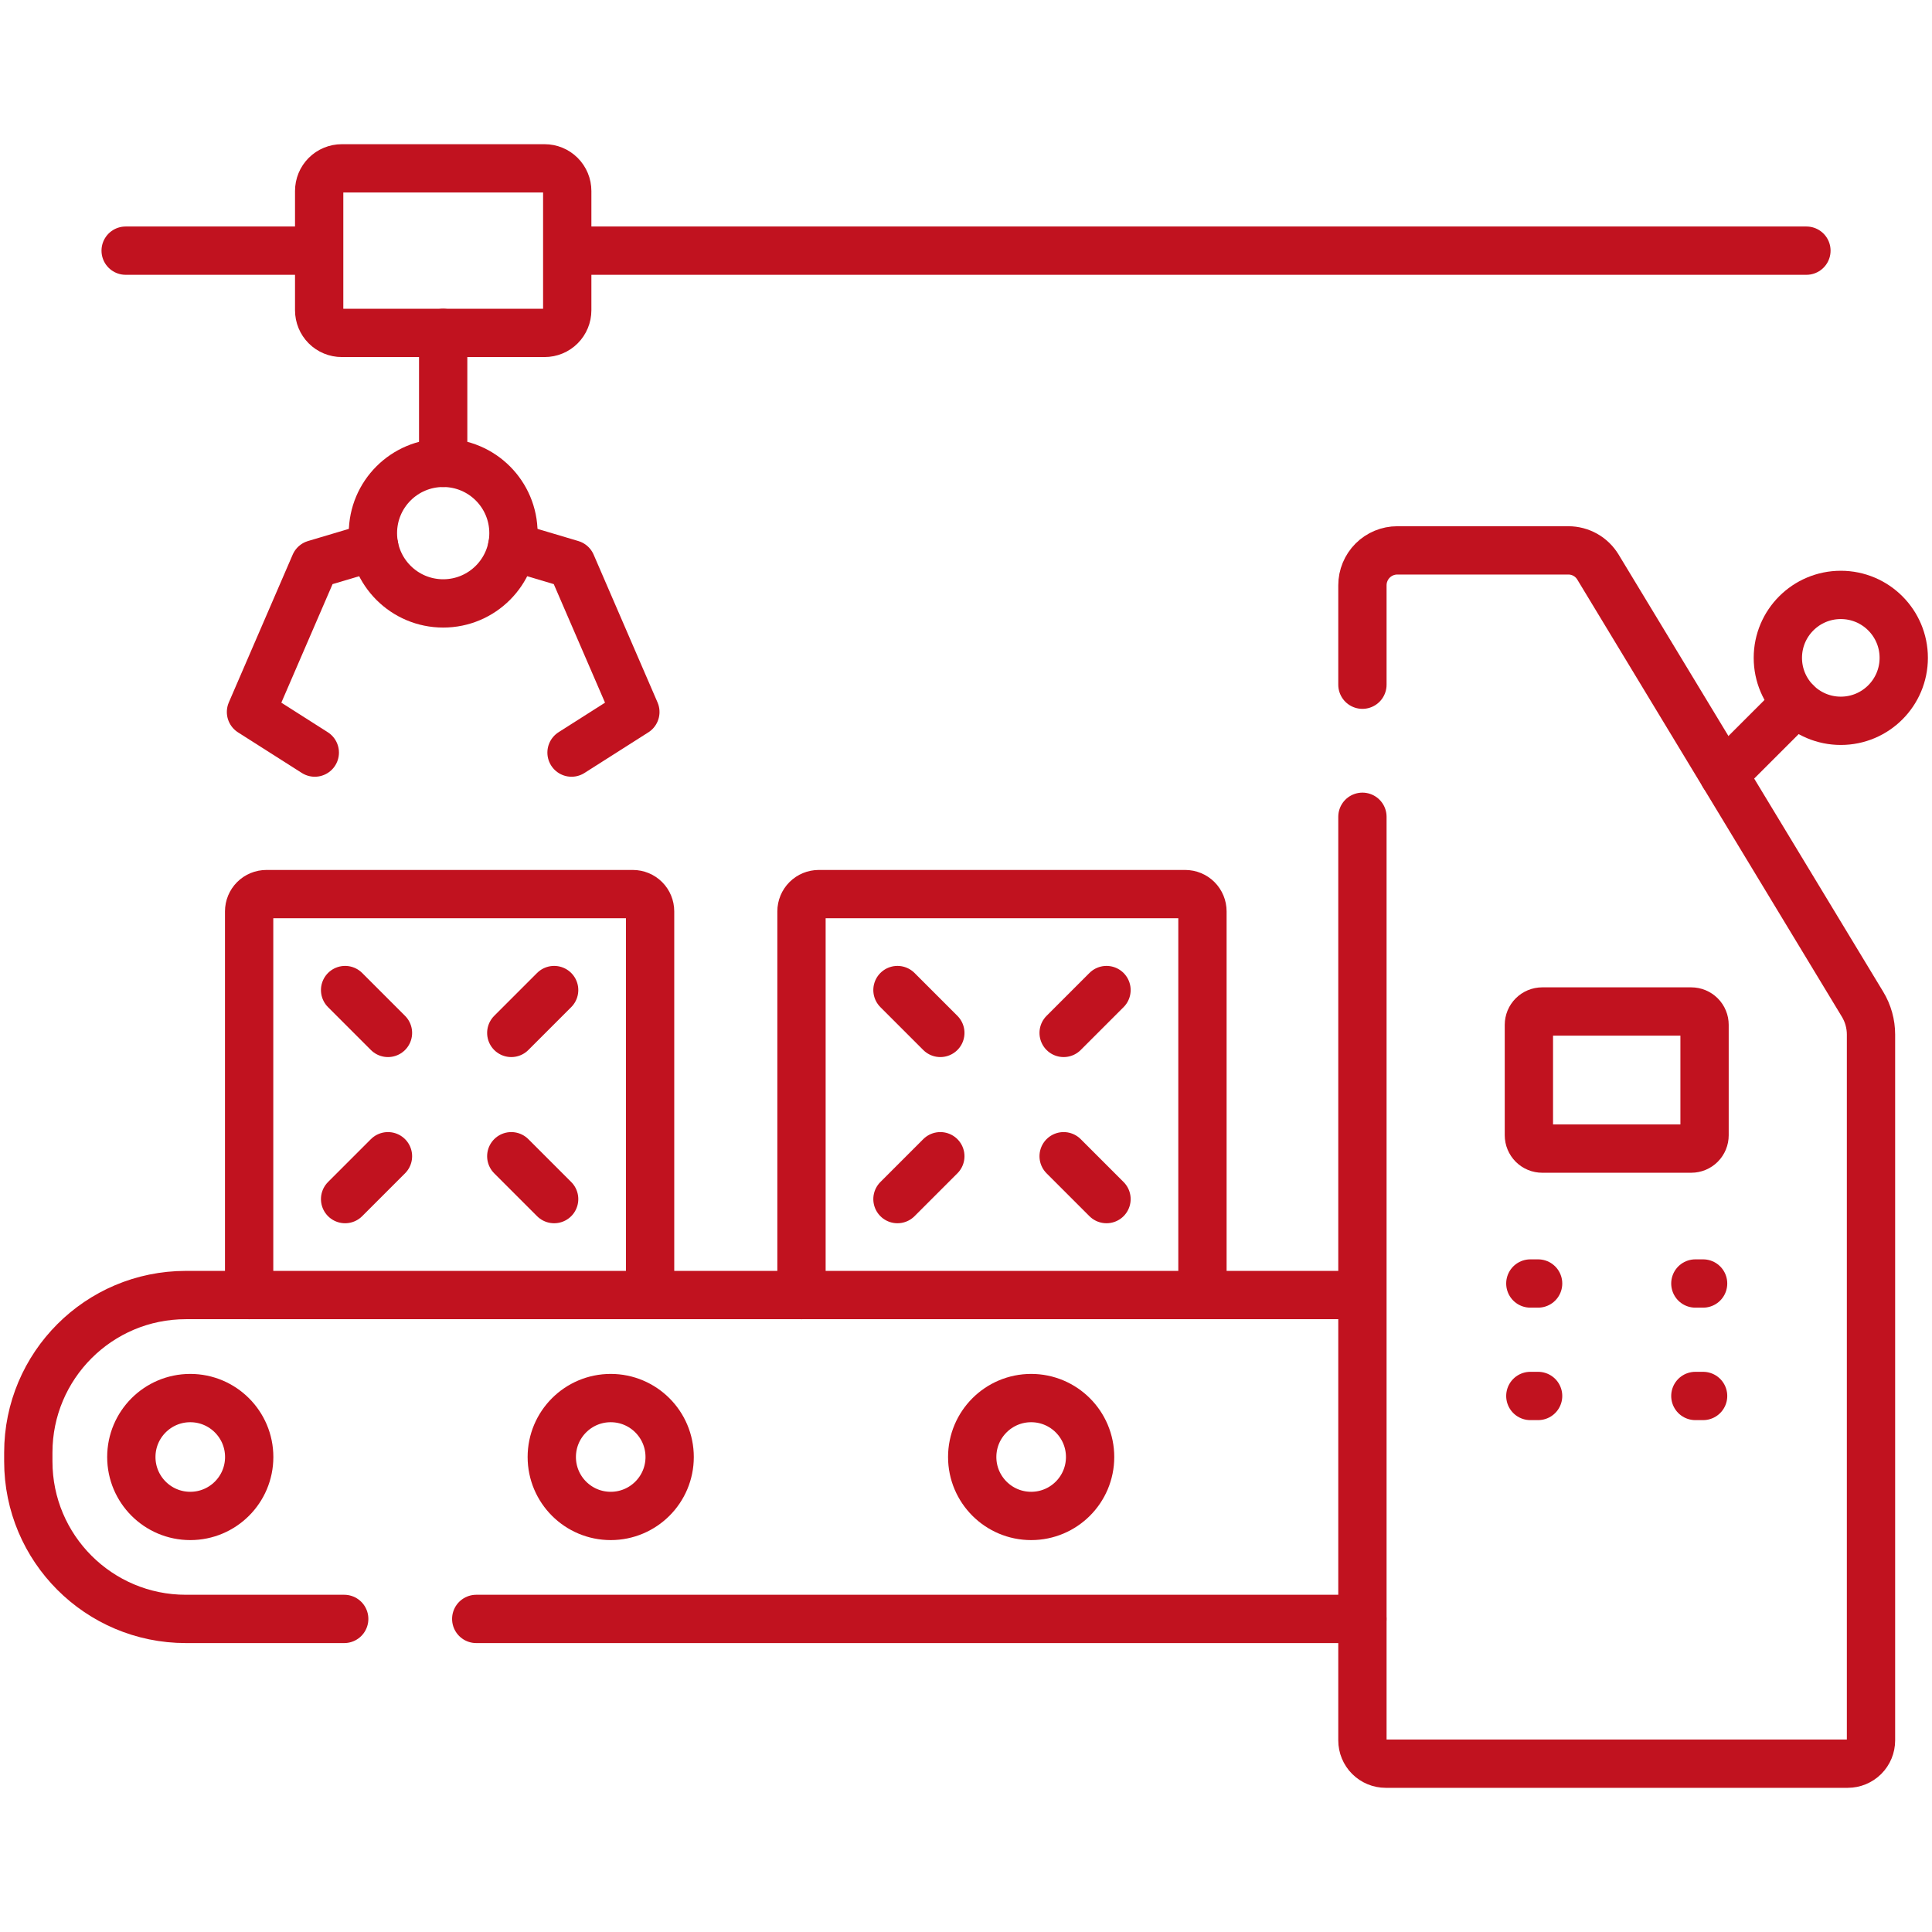
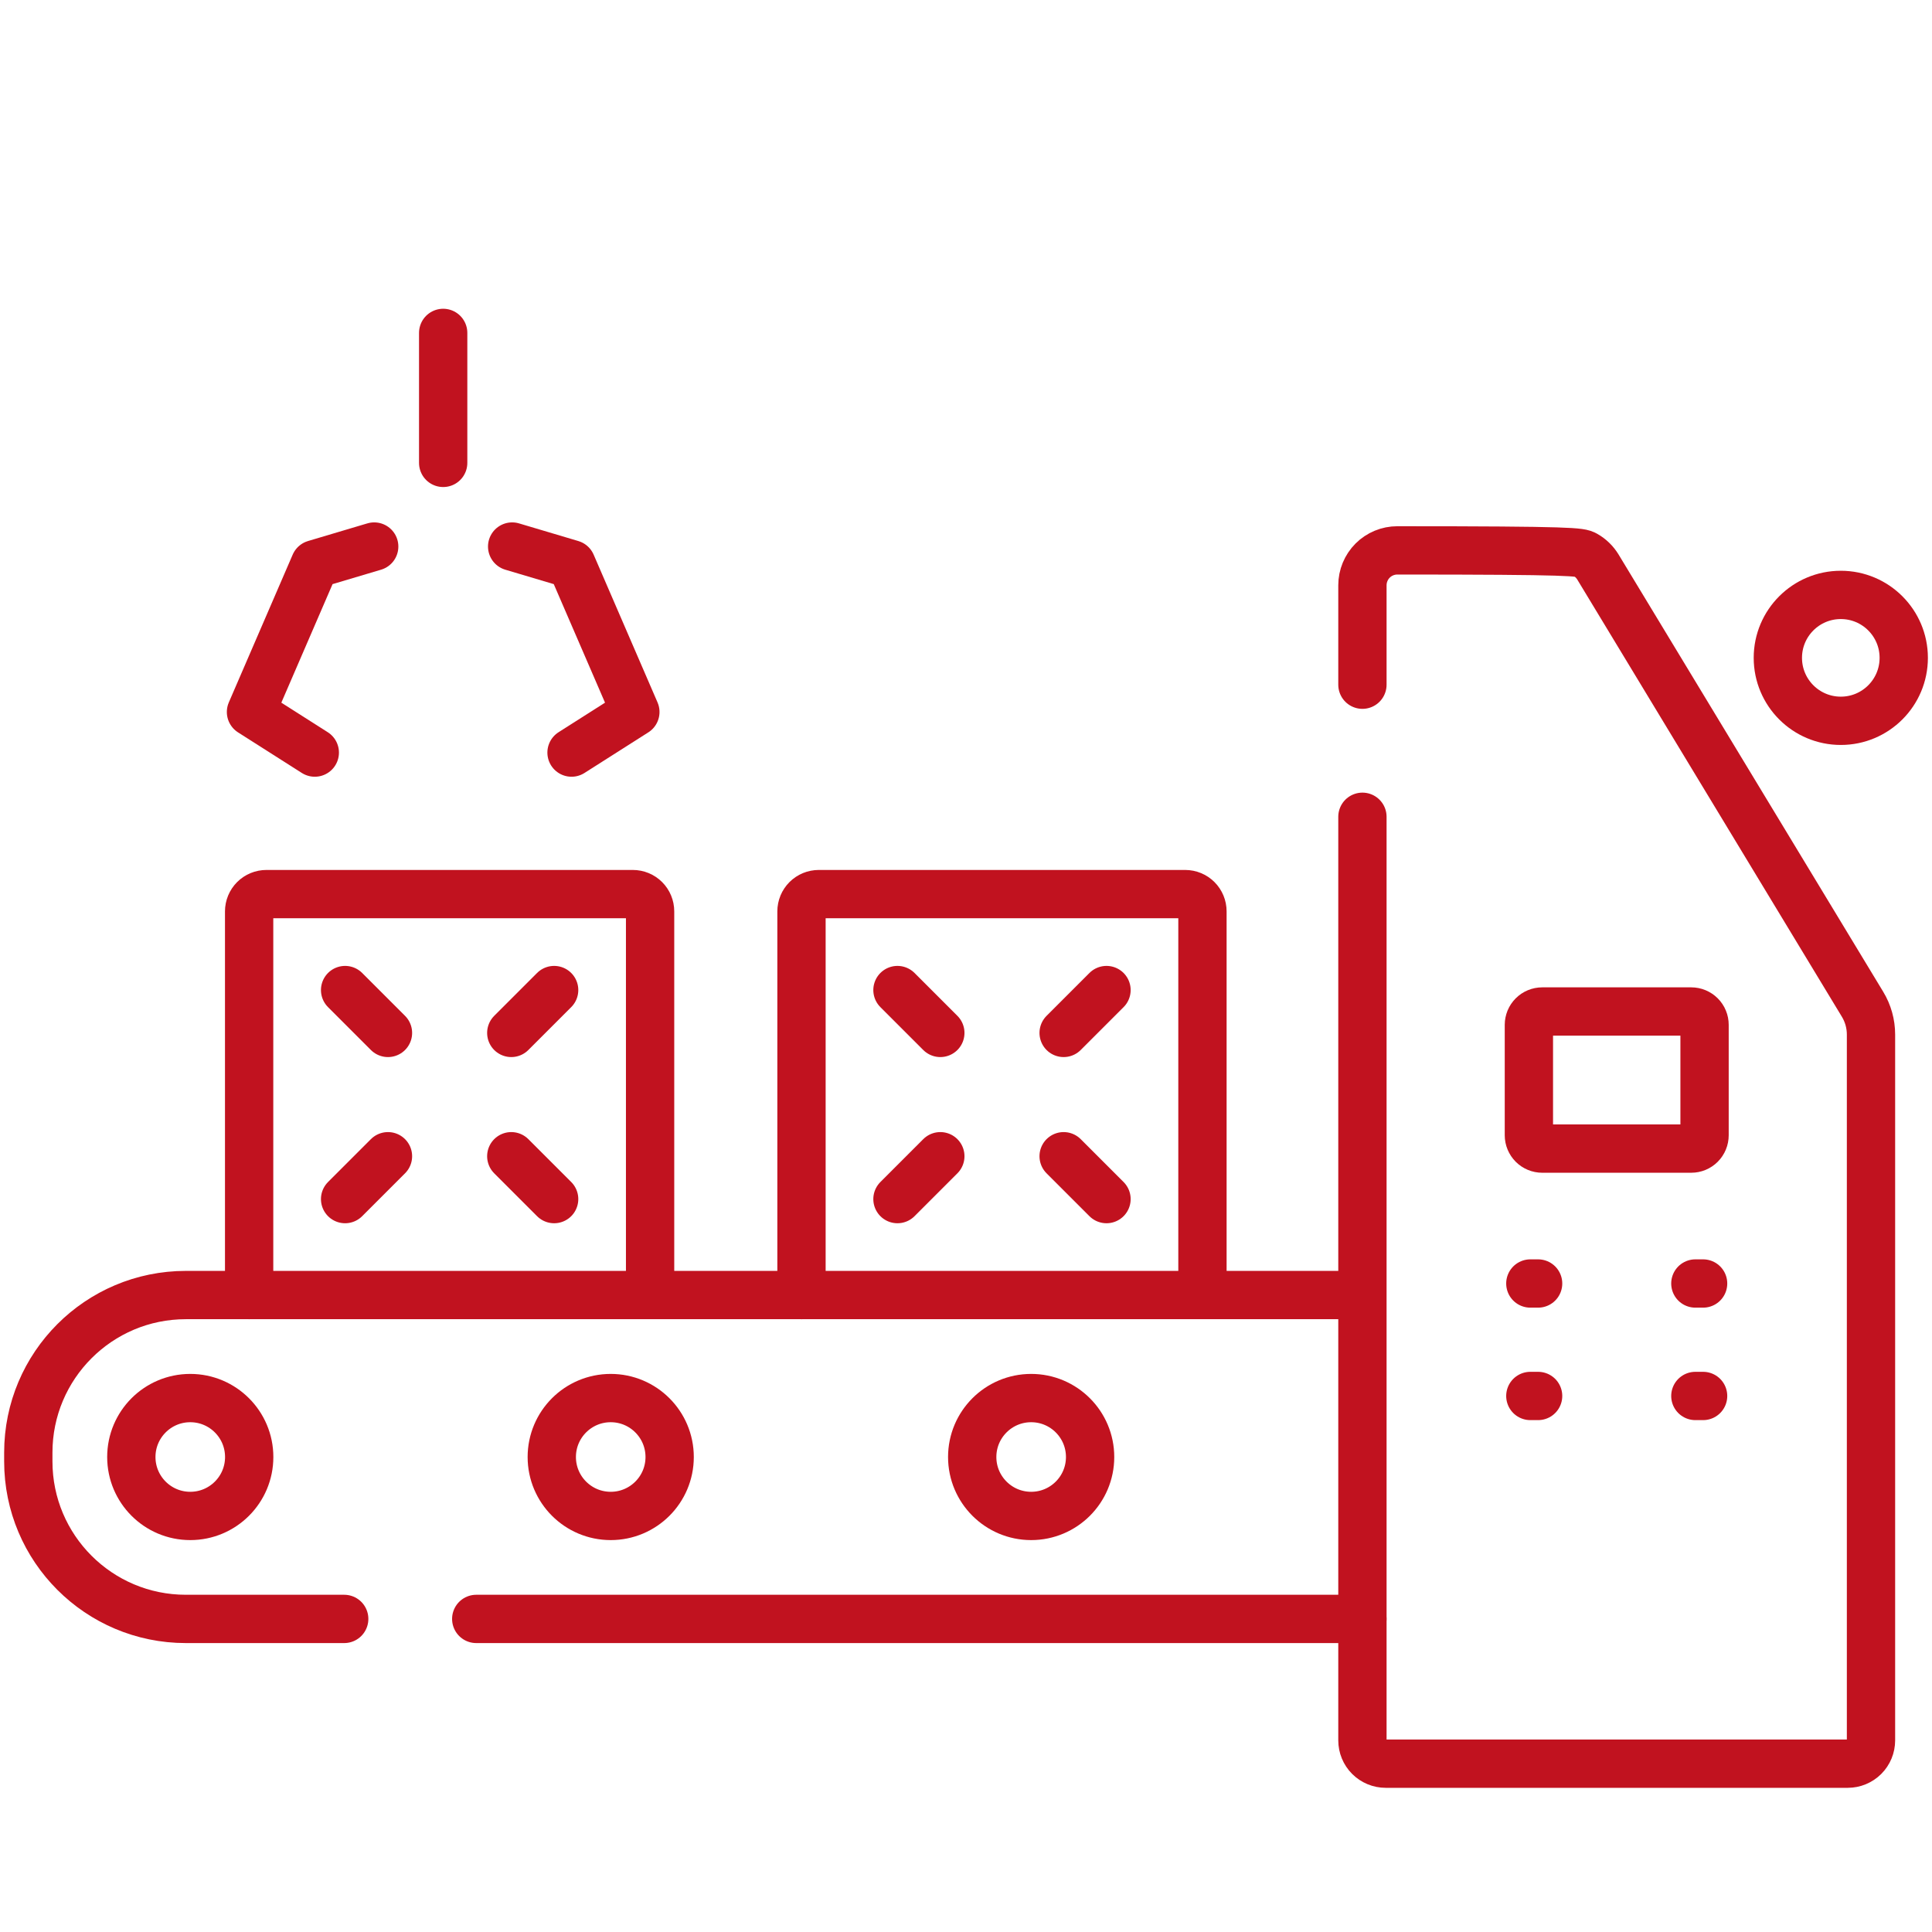
<svg xmlns="http://www.w3.org/2000/svg" width="80" height="80" viewBox="0 0 80 80" fill="none">
-   <path d="M74.38 29.083L71.375 32.086" stroke="#C1121F" stroke-width="2" stroke-miterlimit="10" stroke-linecap="round" stroke-linejoin="round" />
  <path d="M76.224 29.847C77.663 29.847 78.83 28.68 78.83 27.24C78.83 25.801 77.663 24.634 76.224 24.634C74.784 24.634 73.617 25.801 73.617 27.24C73.617 28.68 74.784 29.847 76.224 29.847Z" stroke="#C1121F" stroke-width="2" stroke-miterlimit="10" stroke-linecap="round" stroke-linejoin="round" />
  <path d="M26.919 53.625V37.738C26.919 37.548 26.844 37.366 26.71 37.232C26.576 37.098 26.394 37.023 26.204 37.023H11.032C10.842 37.023 10.66 37.098 10.526 37.232C10.392 37.366 10.316 37.548 10.316 37.738V53.626M14.29 40.996L16.065 42.771M21.171 47.877L22.946 49.652M22.946 40.996L21.171 42.771M16.065 47.877L14.29 49.652M49.791 53.625V37.738C49.791 37.548 49.716 37.366 49.582 37.232C49.448 37.098 49.266 37.023 49.076 37.023H33.904C33.714 37.023 33.532 37.098 33.398 37.232C33.264 37.366 33.188 37.548 33.188 37.738V53.626M37.162 40.996L38.937 42.771M44.043 47.877L45.818 49.652M45.818 40.996L44.043 42.771M38.937 47.877L37.162 49.652M56.413 67.036H19.72" stroke="#C1121F" stroke-width="2" stroke-miterlimit="10" stroke-linecap="round" stroke-linejoin="round" />
-   <path d="M14.253 67.036H7.695C4.092 67.036 1.172 64.116 1.172 60.513V60.149C1.172 56.547 4.092 53.625 7.695 53.625H56.414M56.415 28.352V24.235C56.415 23.852 56.567 23.485 56.838 23.213C57.109 22.942 57.477 22.79 57.86 22.79H64.942C65.189 22.79 65.431 22.854 65.645 22.974C65.86 23.095 66.039 23.27 66.167 23.48L77.124 41.584C77.353 41.962 77.474 42.396 77.474 42.838V72.066C77.474 72.322 77.373 72.567 77.192 72.748C77.011 72.928 76.766 73.03 76.511 73.03H57.378C57.123 73.03 56.878 72.928 56.697 72.748C56.516 72.567 56.415 72.322 56.415 72.066V33.821" stroke="#C1121F" stroke-width="2" stroke-miterlimit="10" stroke-linecap="round" stroke-linejoin="round" />
+   <path d="M14.253 67.036H7.695C4.092 67.036 1.172 64.116 1.172 60.513V60.149C1.172 56.547 4.092 53.625 7.695 53.625H56.414M56.415 28.352V24.235C56.415 23.852 56.567 23.485 56.838 23.213C57.109 22.942 57.477 22.79 57.86 22.79C65.189 22.79 65.431 22.854 65.645 22.974C65.86 23.095 66.039 23.27 66.167 23.48L77.124 41.584C77.353 41.962 77.474 42.396 77.474 42.838V72.066C77.474 72.322 77.373 72.567 77.192 72.748C77.011 72.928 76.766 73.03 76.511 73.03H57.378C57.123 73.03 56.878 72.928 56.697 72.748C56.516 72.567 56.415 72.322 56.415 72.066V33.821" stroke="#C1121F" stroke-width="2" stroke-miterlimit="10" stroke-linecap="round" stroke-linejoin="round" />
  <path d="M63.368 53.147H63.69M70.201 53.147H70.522M63.368 57.804H63.69M70.201 57.804H70.522M18.351 19.167V13.785M21.207 22.631L23.663 23.362L26.309 29.482L23.666 31.163M13.035 31.163L10.393 29.482L13.038 23.362L15.495 22.631M7.878 57.891C6.53 57.891 5.438 58.984 5.438 60.332C5.438 61.679 6.53 62.772 7.878 62.772C9.226 62.772 10.319 61.68 10.319 60.332C10.319 58.984 9.226 57.891 7.878 57.891ZM25.288 57.891C23.94 57.891 22.848 58.984 22.848 60.332C22.848 61.679 23.94 62.772 25.288 62.772C26.636 62.772 27.729 61.68 27.729 60.332C27.729 58.984 26.636 57.891 25.288 57.891ZM42.698 57.891C41.35 57.891 40.257 58.984 40.257 60.332C40.257 61.679 41.35 62.772 42.698 62.772C44.046 62.772 45.139 61.68 45.139 60.332C45.139 58.984 44.046 57.891 42.698 57.891ZM70.03 47.561H63.861C63.714 47.561 63.574 47.503 63.47 47.399C63.367 47.295 63.308 47.155 63.308 47.008V42.436C63.308 42.364 63.323 42.292 63.35 42.225C63.378 42.158 63.419 42.097 63.47 42.046C63.521 41.994 63.582 41.954 63.649 41.926C63.716 41.898 63.788 41.884 63.861 41.884H70.03C70.103 41.884 70.174 41.898 70.241 41.926C70.308 41.954 70.369 41.994 70.421 42.046C70.472 42.097 70.513 42.158 70.54 42.225C70.568 42.292 70.582 42.364 70.582 42.436V47.008C70.582 47.155 70.524 47.295 70.421 47.399C70.317 47.503 70.177 47.561 70.03 47.561Z" stroke="#C1121F" stroke-width="2" stroke-miterlimit="10" stroke-linecap="round" stroke-linejoin="round" />
-   <path d="M74.8 10.379H23.488M13.216 10.379H5.203M18.352 19.166C16.744 19.166 15.442 20.469 15.442 22.076C15.442 23.683 16.744 24.986 18.352 24.986C19.959 24.986 21.261 23.683 21.261 22.076C21.261 20.469 19.959 19.166 18.352 19.166ZM13.216 7.908V12.848C13.216 13.096 13.314 13.335 13.49 13.511C13.666 13.687 13.905 13.785 14.153 13.785H22.55C22.799 13.785 23.037 13.687 23.213 13.511C23.389 13.335 23.488 13.096 23.488 12.848V7.908C23.488 7.66 23.389 7.421 23.213 7.245C23.037 7.069 22.799 6.971 22.55 6.971H14.153C13.905 6.971 13.666 7.069 13.49 7.245C13.314 7.421 13.216 7.66 13.216 7.908Z" stroke="#C1121F" stroke-width="2" stroke-miterlimit="10" stroke-linecap="round" stroke-linejoin="round" />
</svg>